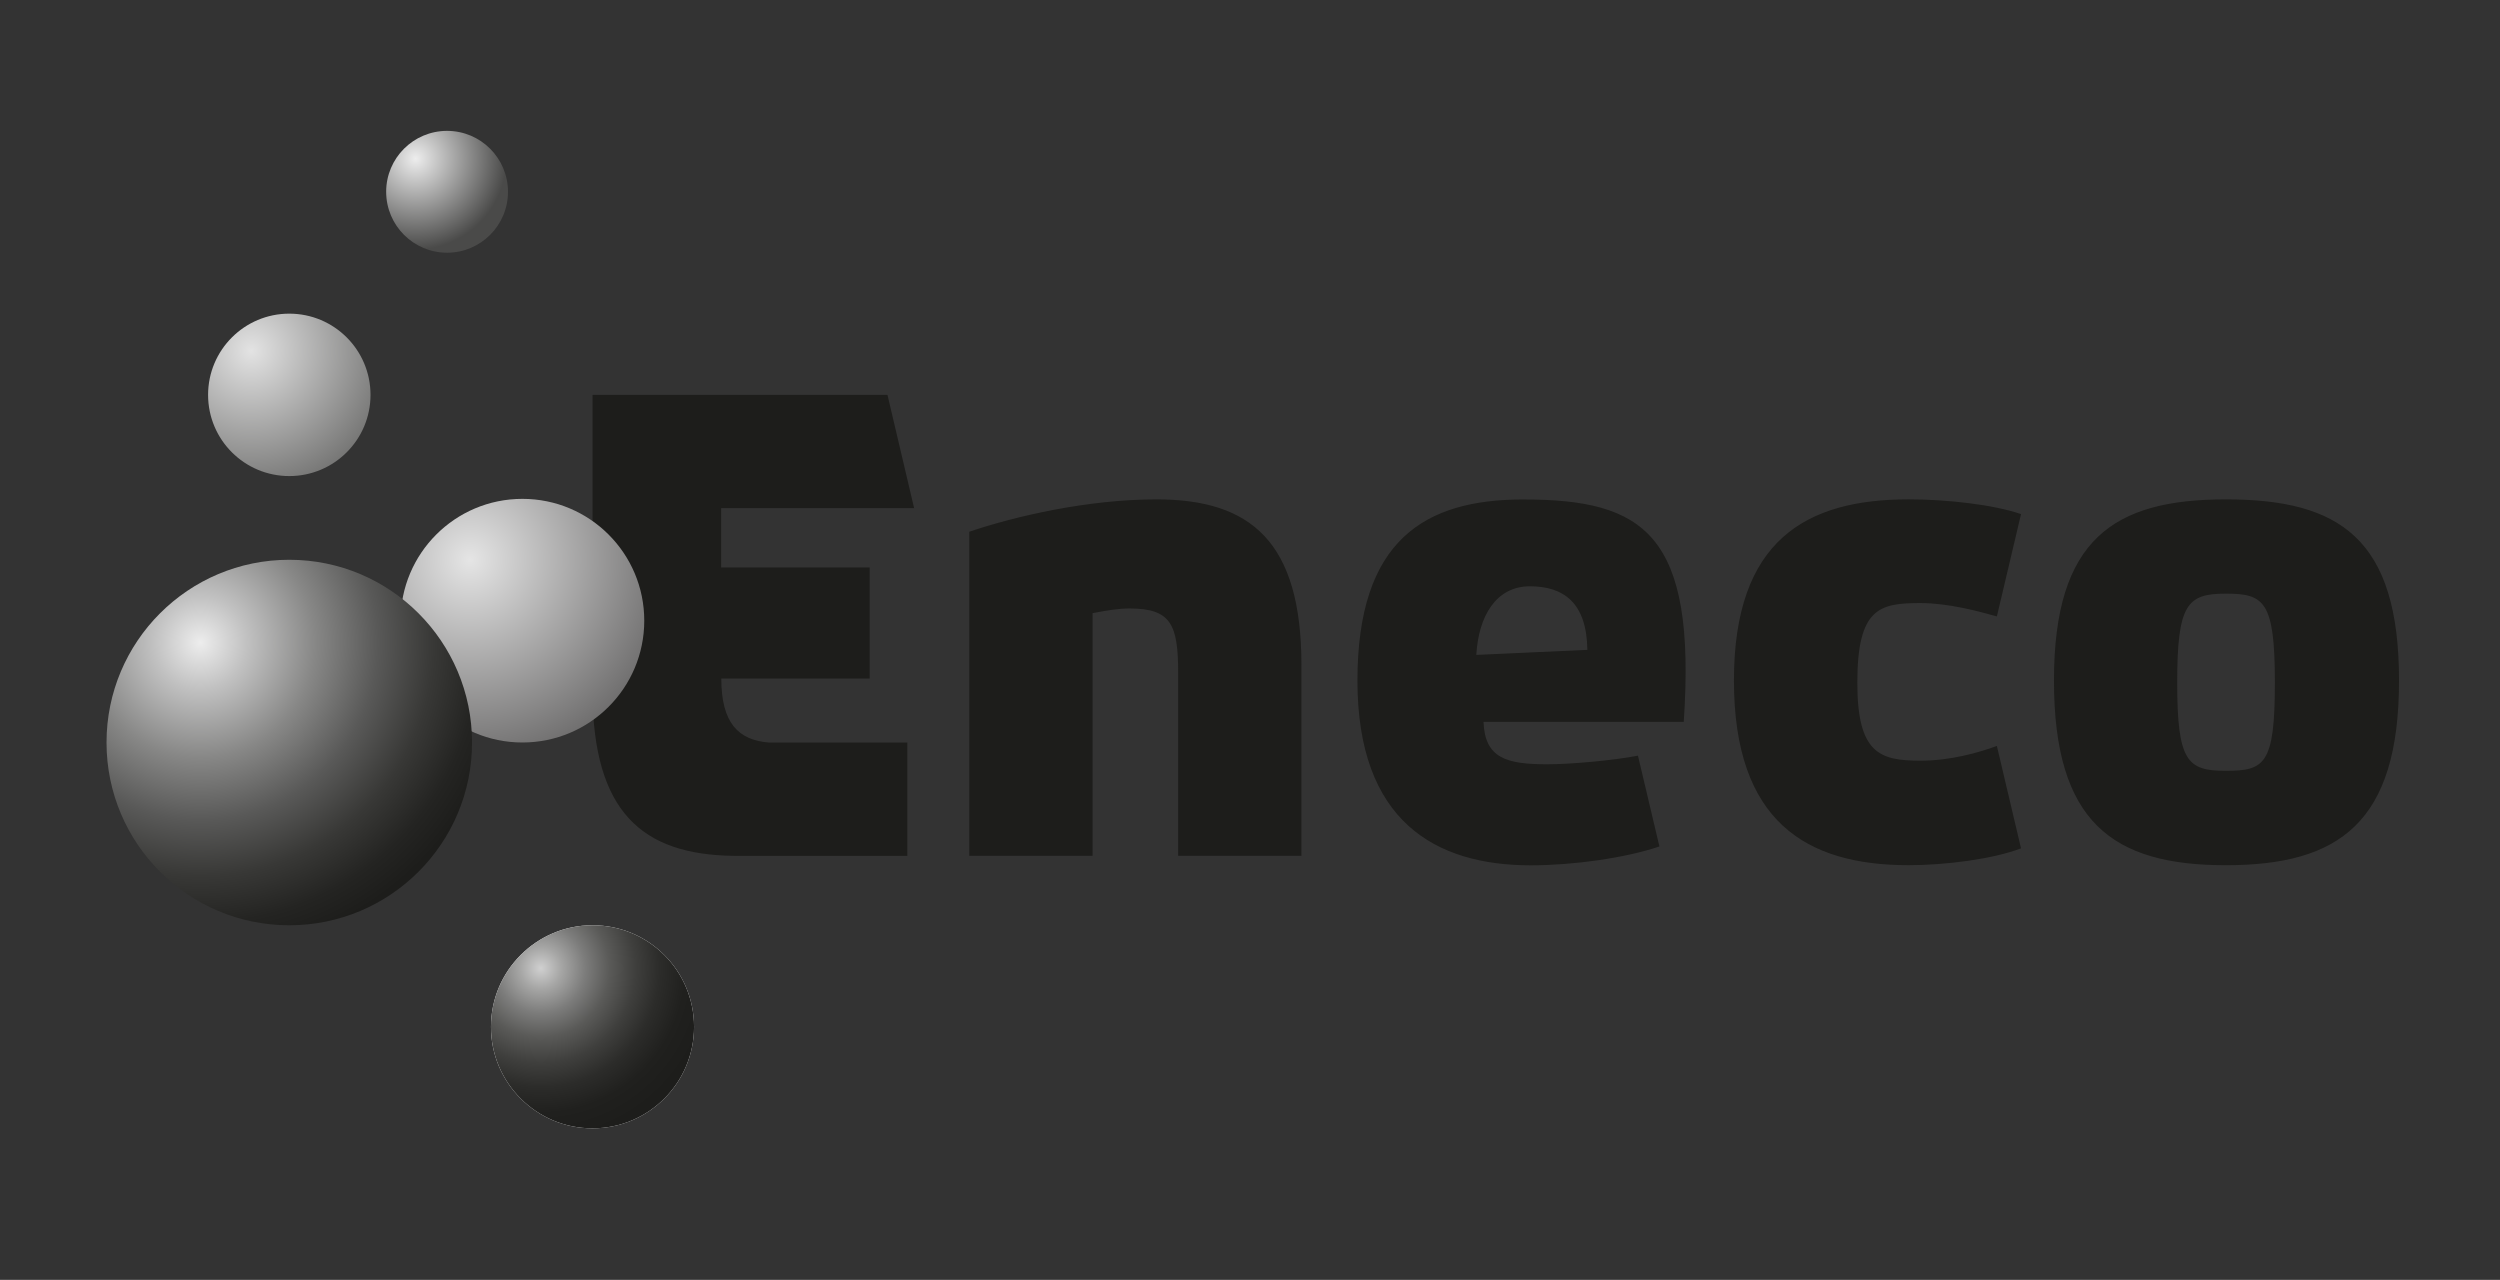
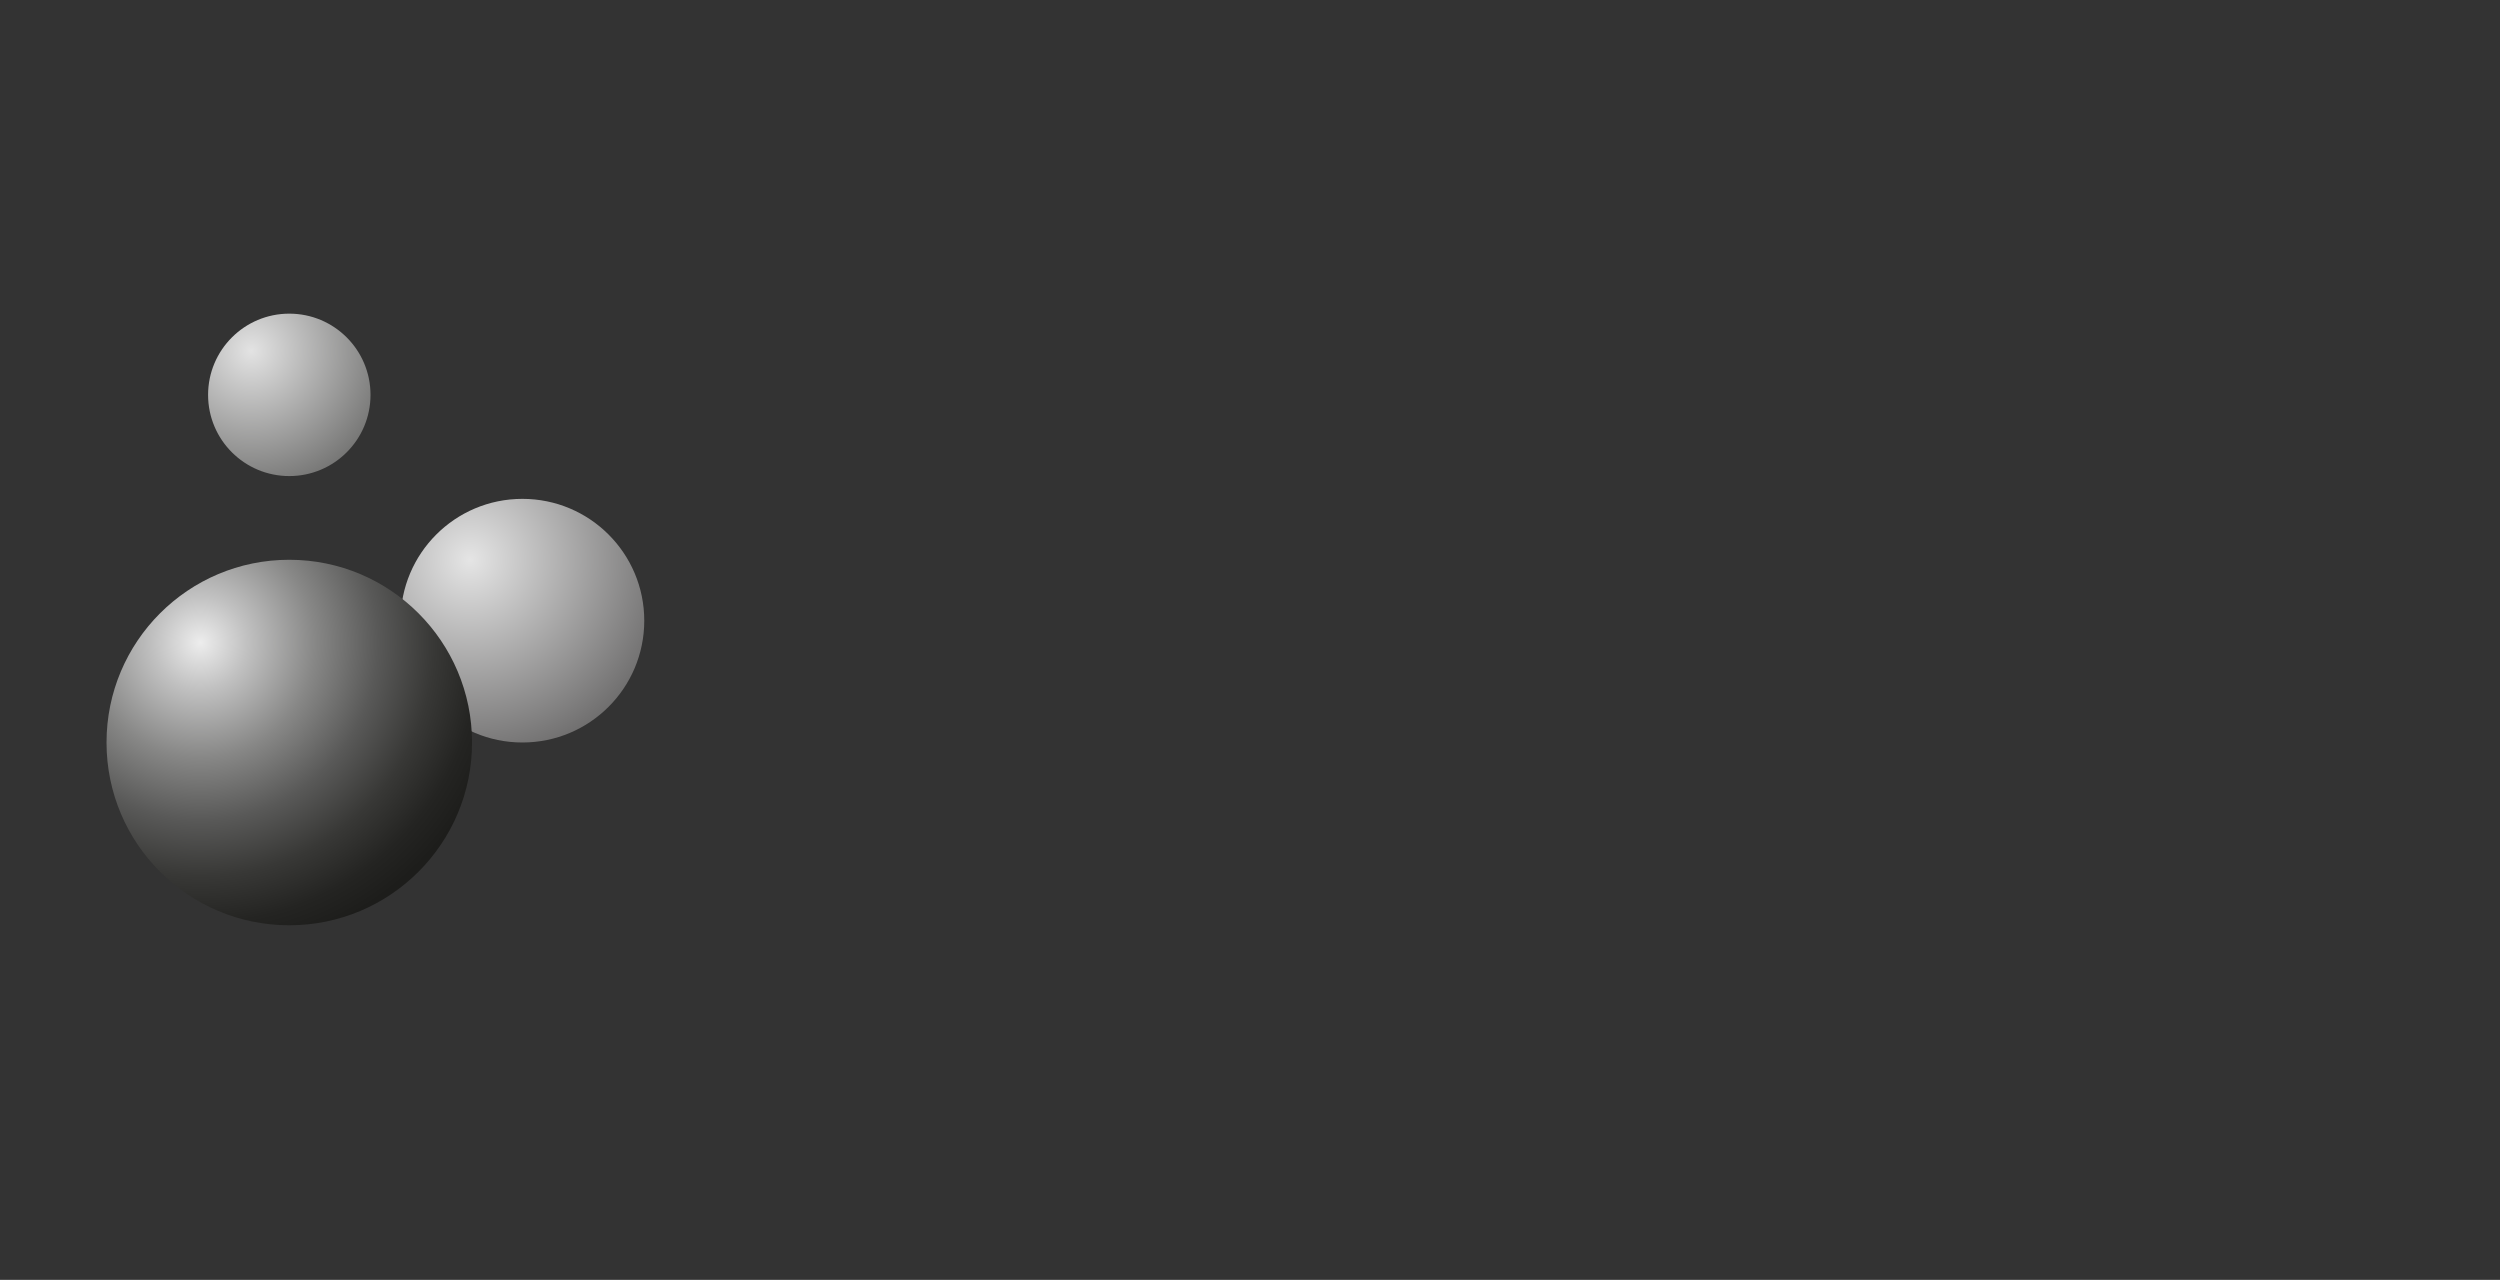
<svg xmlns="http://www.w3.org/2000/svg" version="1.1" viewBox="0 0 1019.53 521.95">
  <rect x="0" y="0" width="1019.53" height="521.95" fill="#333333" stroke="none" />
  <defs>
    <style>
      .cls-1 {
        fill: none;
      }

      .cls-2 {
        fill: url(#radial-gradient);
      }

      .cls-2, .cls-3 {
        isolation: isolate;
      }

      .cls-4 {
        fill: #1d1d1b;
      }

      .cls-5 {
        fill: url(#radial-gradient-3);
      }

      .cls-5, .cls-6, .cls-7, .cls-8 {
        mix-blend-mode: multiply;
      }

      .cls-6 {
        fill: url(#radial-gradient-2);
      }

      .cls-7 {
        fill: url(#radial-gradient-5);
      }

      .cls-8 {
        fill: url(#radial-gradient-4);
      }

      .cls-9 {
        fill: #fbfbfb;
      }
    </style>
    <radialGradient id="radial-gradient" cx="287.33" cy="383.65" fx="287.33" fy="383.65" r="84.65" gradientTransform="translate(-17.97 76.43) scale(.83)" gradientUnits="userSpaceOnUse">
      <stop offset="0" stop-color="#d0d0d0" />
      <stop offset=".12" stop-color="#a6a6a5" />
      <stop offset=".26" stop-color="#7c7c7b" />
      <stop offset=".4" stop-color="#5a5a58" />
      <stop offset=".55" stop-color="#3f3f3d" />
      <stop offset=".69" stop-color="#2c2c2a" />
      <stop offset=".84" stop-color="#20201e" />
      <stop offset="1" stop-color="#1d1d1b" />
    </radialGradient>
    <radialGradient id="radial-gradient-2" cx="225.84" cy="-14.14" fx="225.84" fy="-14.14" r="50.79" gradientTransform="translate(-17.97 76.43) scale(.83)" gradientUnits="userSpaceOnUse">
      <stop offset="0" stop-color="#ededed" />
      <stop offset=".88" stop-color="#4a4a49" />
    </radialGradient>
    <radialGradient id="radial-gradient-3" cx="189.42" cy="35.71" fx="189.42" fy="35.71" r="84.63" gradientTransform="translate(-24.44 119.12) scale(.67)" gradientUnits="userSpaceOnUse">
      <stop offset="0" stop-color="#e3e3e3" />
      <stop offset="1" stop-color="#777776" />
    </radialGradient>
    <radialGradient id="radial-gradient-4" cx="191.69" cy="228.28" fx="191.69" fy="228.28" r="82.46" gradientUnits="userSpaceOnUse">
      <stop offset="0" stop-color="#e5e5e5" />
      <stop offset="1" stop-color="#706f6f" />
    </radialGradient>
    <radialGradient id="radial-gradient-5" cx="6.53" cy="273.09" fx="6.53" fy="273.09" r="84.64" gradientTransform="translate(71.87 -147.55) scale(1.5)" gradientUnits="userSpaceOnUse">
      <stop offset="0" stop-color="#ededed" />
      <stop offset=".15" stop-color="#c1c1c1" />
      <stop offset=".37" stop-color="#878786" />
      <stop offset=".57" stop-color="#595958" />
      <stop offset=".75" stop-color="#383836" />
      <stop offset=".9" stop-color="#242422" />
      <stop offset="1" stop-color="#1d1d1b" />
    </radialGradient>
  </defs>
  <g>
    <g id="Layer_1">
      <g>
        <g>
          <rect class="cls-1" y="1.74" width="1046.07" height="523.06" />
-           <path class="cls-4" d="M621.23,203.68c-40.11,0-67.65,16.43-67.65,73.89s31.91,75.32,70.68,75.32c17.32,0,38.45-2.96,52.47-7.69l-8.75-37.03c-10.22,1.98-27.46,3.51-37.14,3.51-16.47,0-25.32-2.51-25.84-17.3h81.65c5.24-76.72-16.18-90.69-65.42-90.69ZM602.06,267.08c.89-15.89,8.12-27.98,21.83-27.98s23.2,6.62,23.45,25.92l-45.28,2.05ZM471.66,203.65c-28.02,0-57.48,6.82-76.38,13.19v132.17h50.28v-98.95c5.76-1.12,10.68-1.92,15.05-1.92,17.06,0,19.86,6.63,19.86,26.42v74.45h50.27v-77.79c0-50.32-20.63-67.57-59.09-67.57ZM783.23,245.94c11.27,0,23.69,3.34,31.12,5.45l9.85-41.73c-11.26-3.88-30.21-6.02-45.86-6.02-41.56,0-71.22,16.42-71.22,73.88s29.41,75.32,71.22,75.32c14.86,0,34.34-2.45,45.86-6.87l-9.85-41.76c-7.44,2.73-18.98,6.01-31.12,6.01-16.71,0-25.79-2.98-25.79-31.82,0-30.52,9.08-32.46,25.79-32.46ZM372.79,207.2l-10.86-46.16h-120.29v121.27c.24,48.89,20.28,66.21,57.47,66.71h70.91v-46.2h-56.37c-12.66-.99-19.49-8.08-19.49-26.1h60.51v-45.3h-60.57v-24.21h78.69ZM907.69,203.65c-45.64,0-70.06,16.16-70.06,73.88s23.85,75.32,70.06,75.32,70.66-17.33,70.66-75.32-24.23-73.88-70.66-73.88ZM907.69,314.35c-15.69,0-19.8-3.83-19.8-35.95s4.11-36.3,19.8-36.3,20.03,2.99,20.03,36.3-4.12,35.95-20.03,35.95Z" />
        </g>
        <g>
          <g>
-             <path class="cls-9" d="M283.04,418.75c0,22.86-18.54,41.4-41.41,41.4s-41.41-18.54-41.41-41.4,18.54-41.42,41.41-41.42,41.41,18.53,41.41,41.42Z" />
-             <path class="cls-2" d="M283.04,418.75c0,22.86-18.54,41.4-41.41,41.4s-41.41-18.54-41.41-41.4,18.54-41.42,41.41-41.42,41.41,18.53,41.41,41.42Z" />
-           </g>
+             </g>
          <g class="cls-3">
-             <path class="cls-6" d="M207.16,78.21c0,13.72-11.12,24.85-24.84,24.85s-24.84-11.14-24.84-24.85,11.12-24.84,24.84-24.84,24.84,11.12,24.84,24.84Z" />
-           </g>
+             </g>
          <g class="cls-3">
            <path class="cls-5" d="M151.1,161.04c0,18.28-14.82,33.11-33.12,33.11s-33.12-14.82-33.12-33.11,14.82-33.13,33.12-33.13,33.12,14.82,33.12,33.13Z" />
          </g>
          <g class="cls-3">
            <path class="cls-8" d="M262.74,253.12c0,27.45-22.25,49.68-49.69,49.68s-49.69-22.24-49.69-49.68,22.24-49.68,49.69-49.68,49.69,22.24,49.69,49.68Z" />
          </g>
          <g class="cls-3">
            <path class="cls-7" d="M192.5,302.81c0,41.17-33.37,74.53-74.53,74.53s-74.53-33.36-74.53-74.53,33.37-74.53,74.53-74.53,74.53,33.37,74.53,74.53Z" />
          </g>
        </g>
      </g>
    </g>
  </g>
</svg>